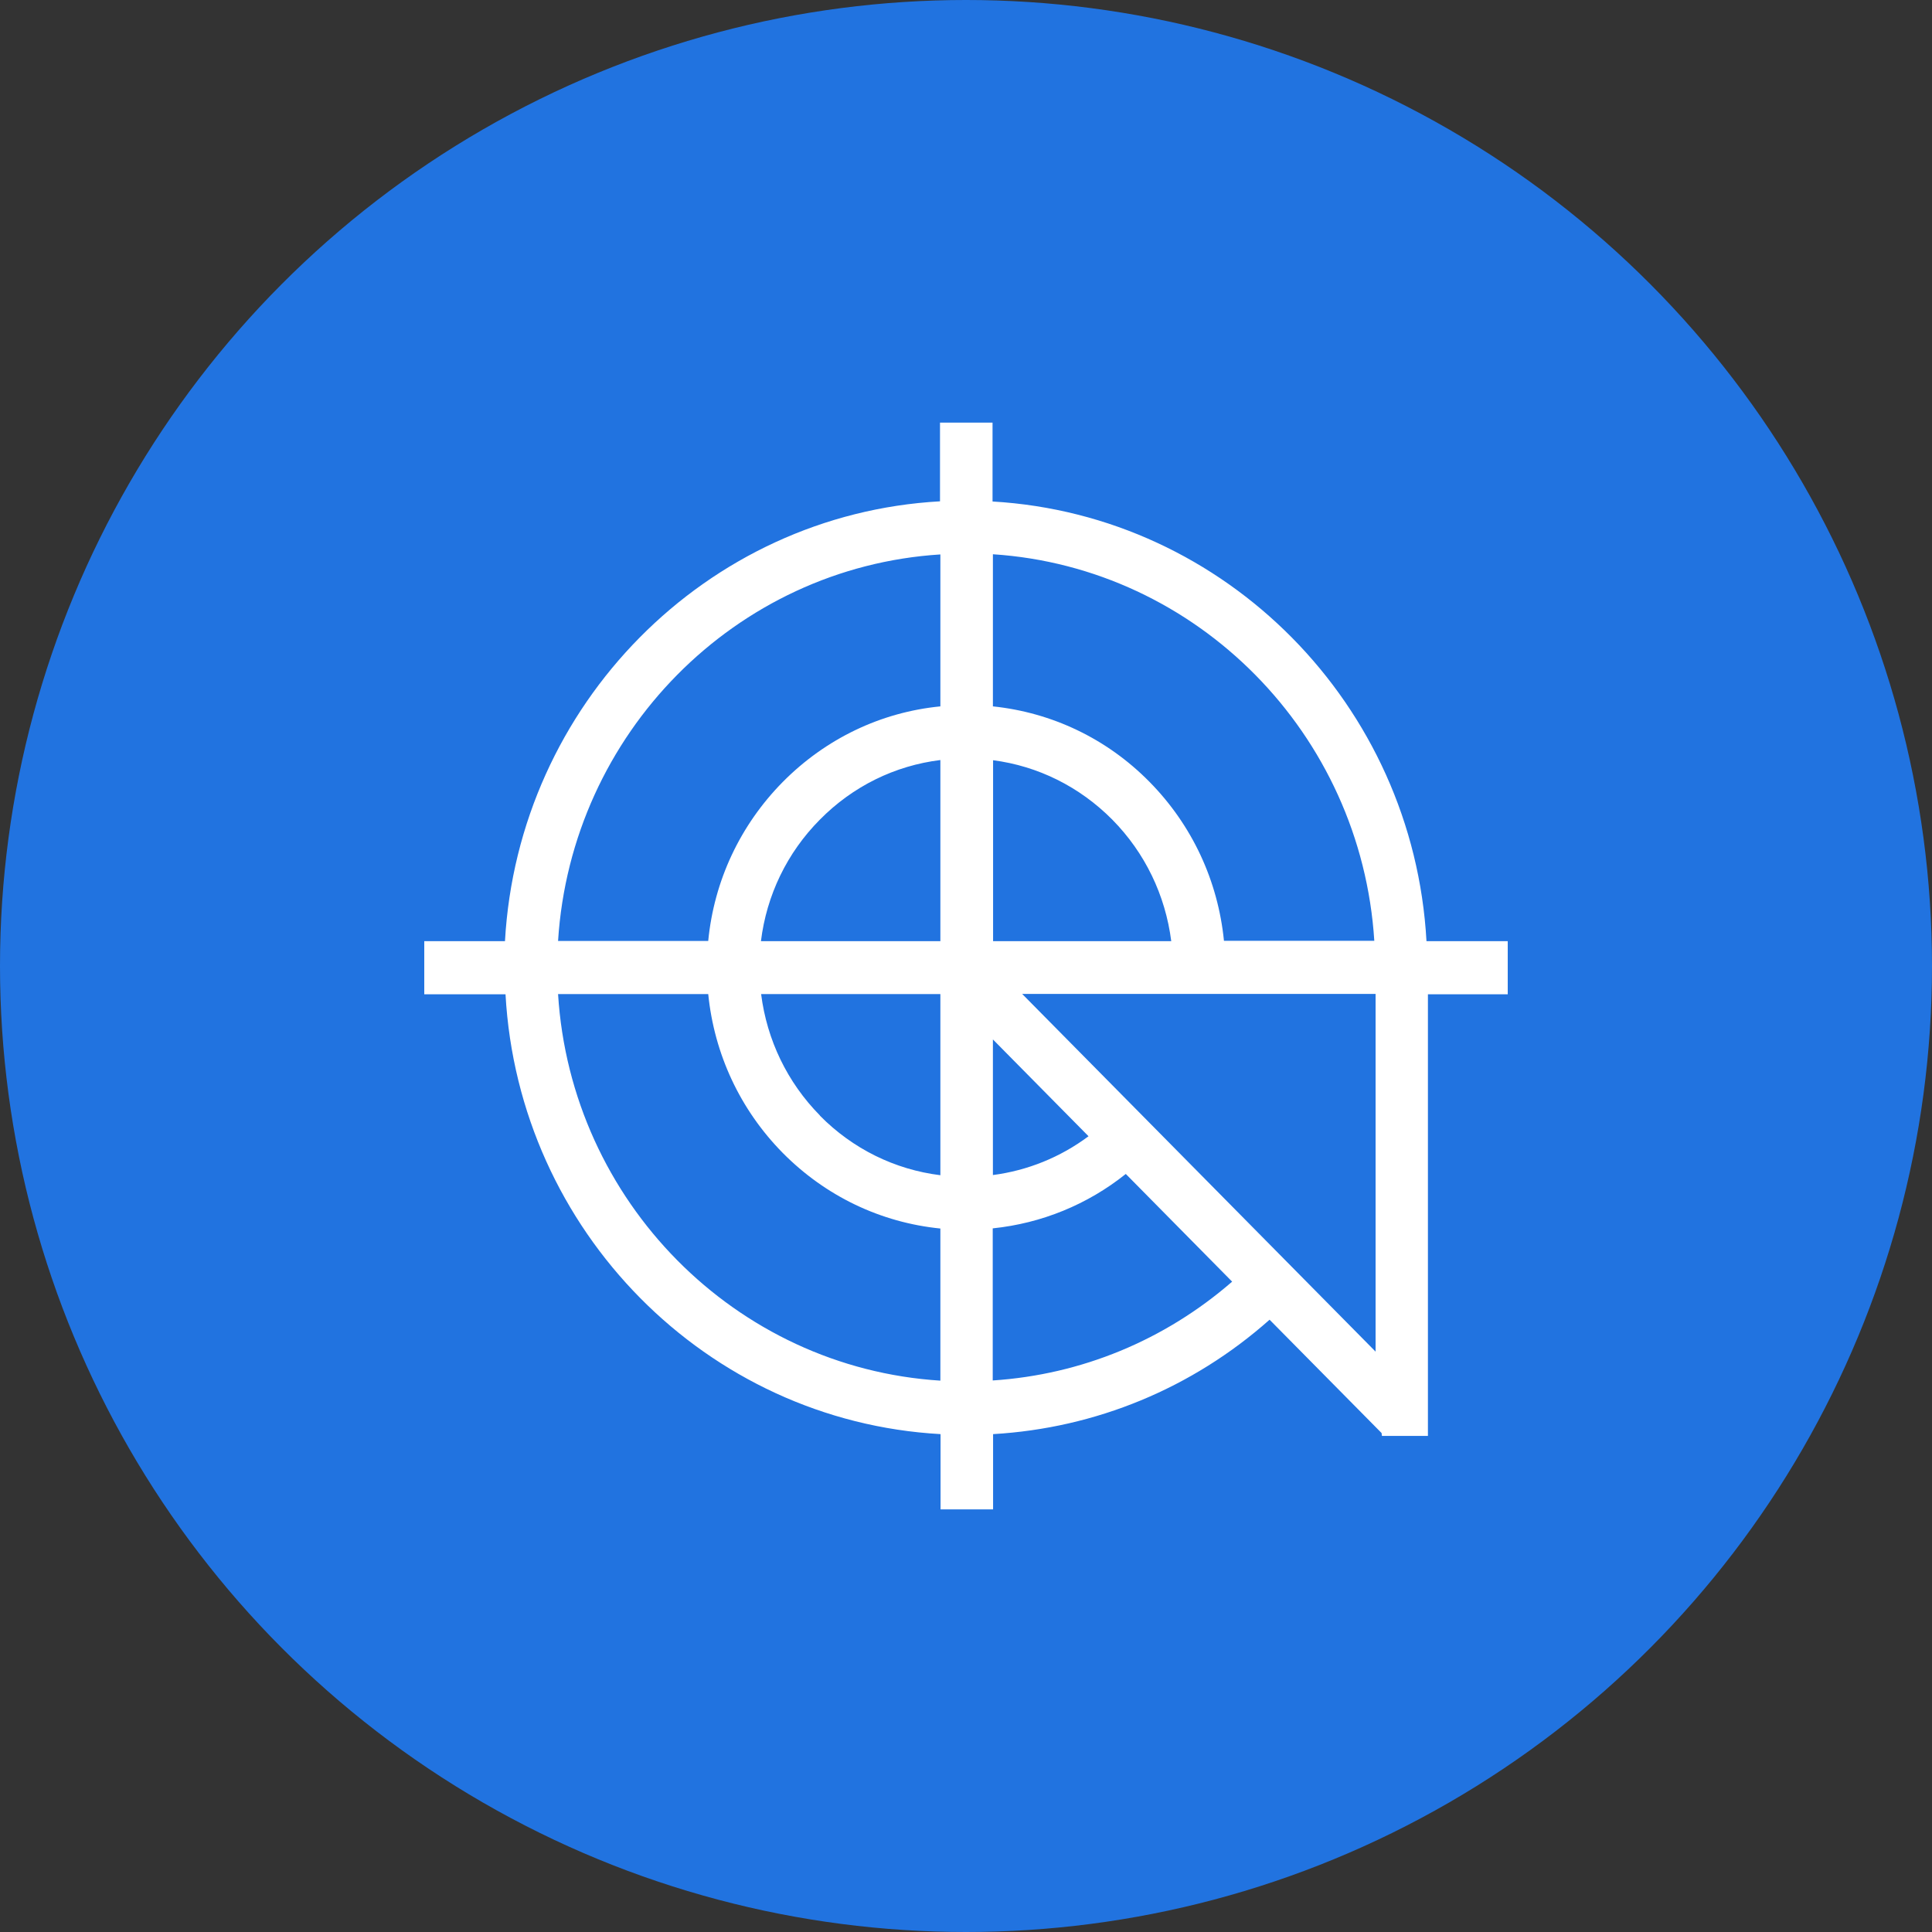
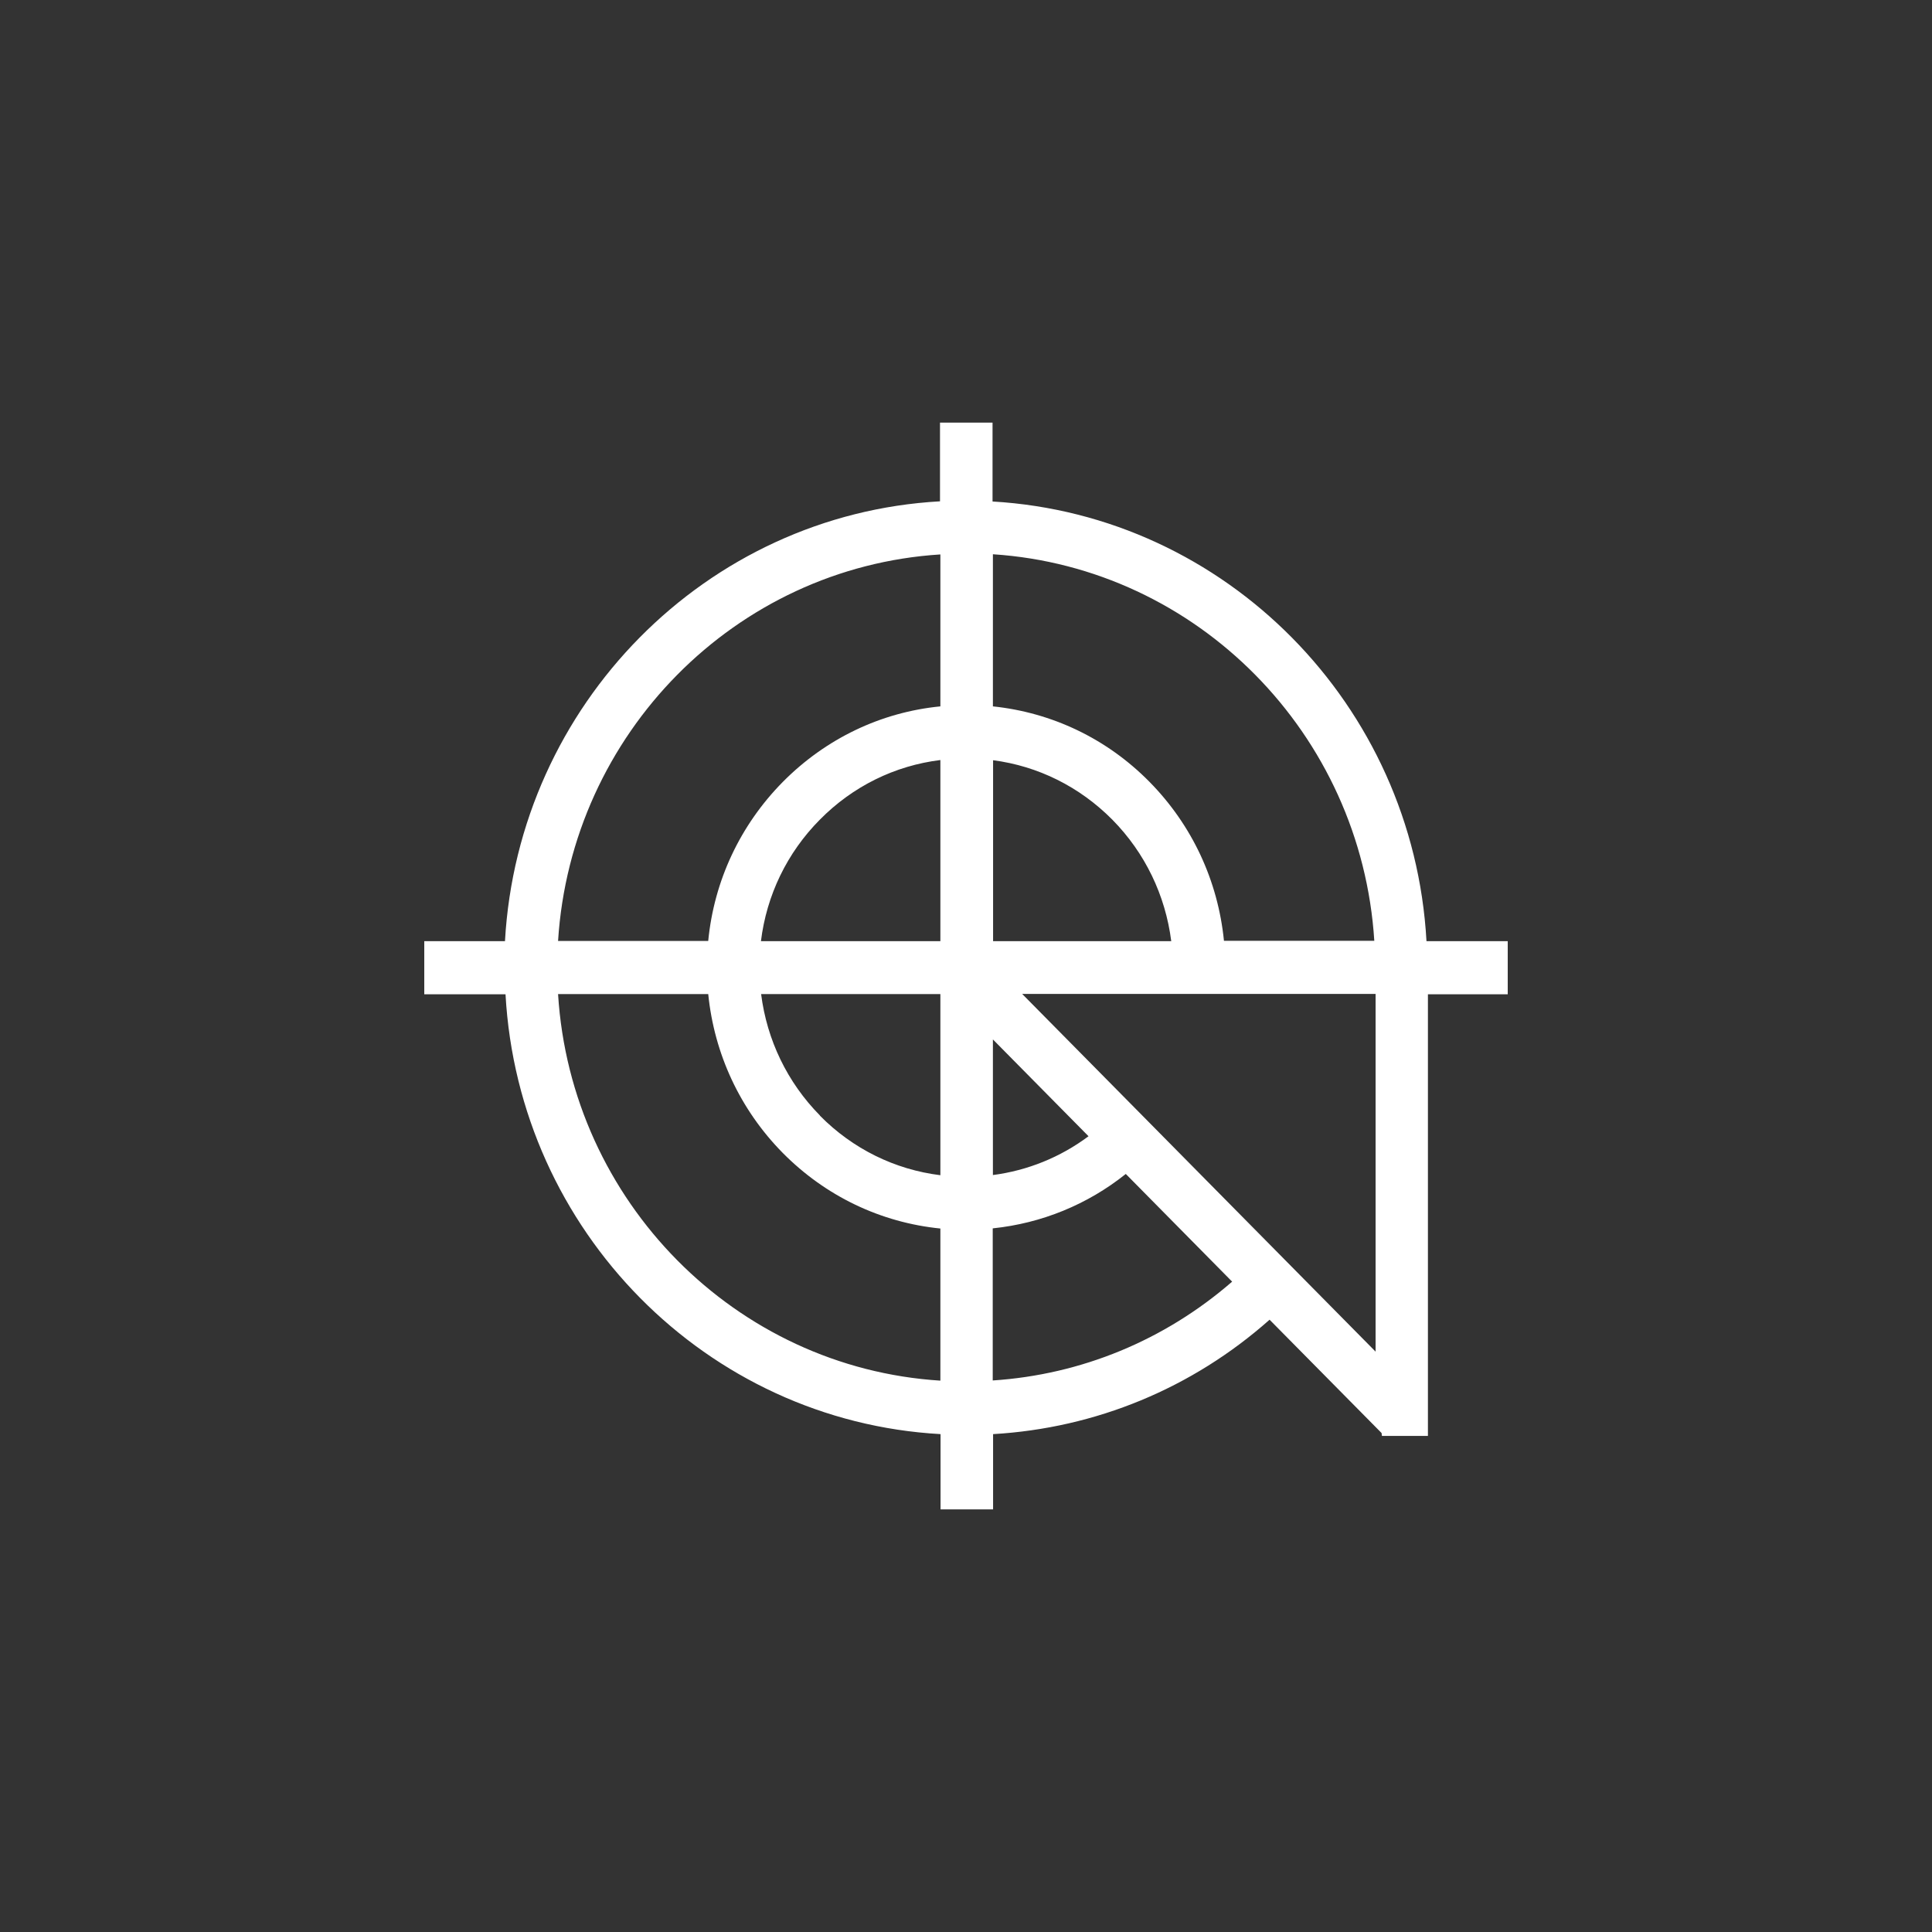
<svg xmlns="http://www.w3.org/2000/svg" width="110" height="110" viewBox="0 0 110 110" fill="none">
  <rect x="0" y="0" width="110" height="110" fill="#333333" stroke="none" />
-   <circle cx="55" cy="55" r="55" fill="#2173E0" />
  <path d="M78.32 56.59V76.956L58.198 56.59H78.32ZM56.532 69.937C59.306 69.648 61.914 68.585 64.098 66.84L70.153 72.972C66.313 76.306 61.572 78.267 56.522 78.598V69.937H56.532ZM40.323 56.59C40.665 60.006 42.134 63.175 44.567 65.643C47.01 68.11 50.146 69.606 53.541 69.947V78.608C41.876 77.875 32.508 68.399 31.774 56.6H40.323V56.59ZM53.541 40.218C50.156 40.548 47.01 42.055 44.567 44.522C42.134 46.989 40.654 50.158 40.323 53.575H31.774C32.519 41.766 41.876 32.3 53.541 31.567V40.228V40.218ZM69.687 53.565C69.346 50.148 67.876 46.979 65.444 44.512C63.022 42.055 59.896 40.569 56.532 40.218V31.557C68.166 32.321 77.502 41.776 78.247 53.565H69.698H69.687ZM56.532 66.892V59.181L61.976 64.693C60.372 65.89 58.509 66.644 56.532 66.902M56.532 43.283C59.099 43.614 61.469 44.791 63.332 46.669C65.195 48.558 66.354 50.974 66.686 53.586H56.542V43.283H56.532ZM46.689 63.516C44.825 61.627 43.666 59.212 43.335 56.6H53.541V66.912C50.953 66.592 48.552 65.415 46.678 63.516M43.325 53.586C43.646 50.974 44.805 48.558 46.678 46.669C48.552 44.77 50.943 43.593 53.541 43.273V53.586H43.335H43.325ZM79.096 81.756H81.3V56.61H85.844V53.586H81.218C80.472 40.135 69.801 29.327 56.511 28.553V24.062H53.52V28.543C40.209 29.286 29.507 40.114 28.751 53.586H24.156V56.61H28.782C29.528 70.081 40.23 80.91 53.551 81.653V85.937H56.542V81.653C62.39 81.312 67.886 79.041 72.285 75.139L78.661 81.591L78.682 81.756H78.827" fill="white" />
</svg>